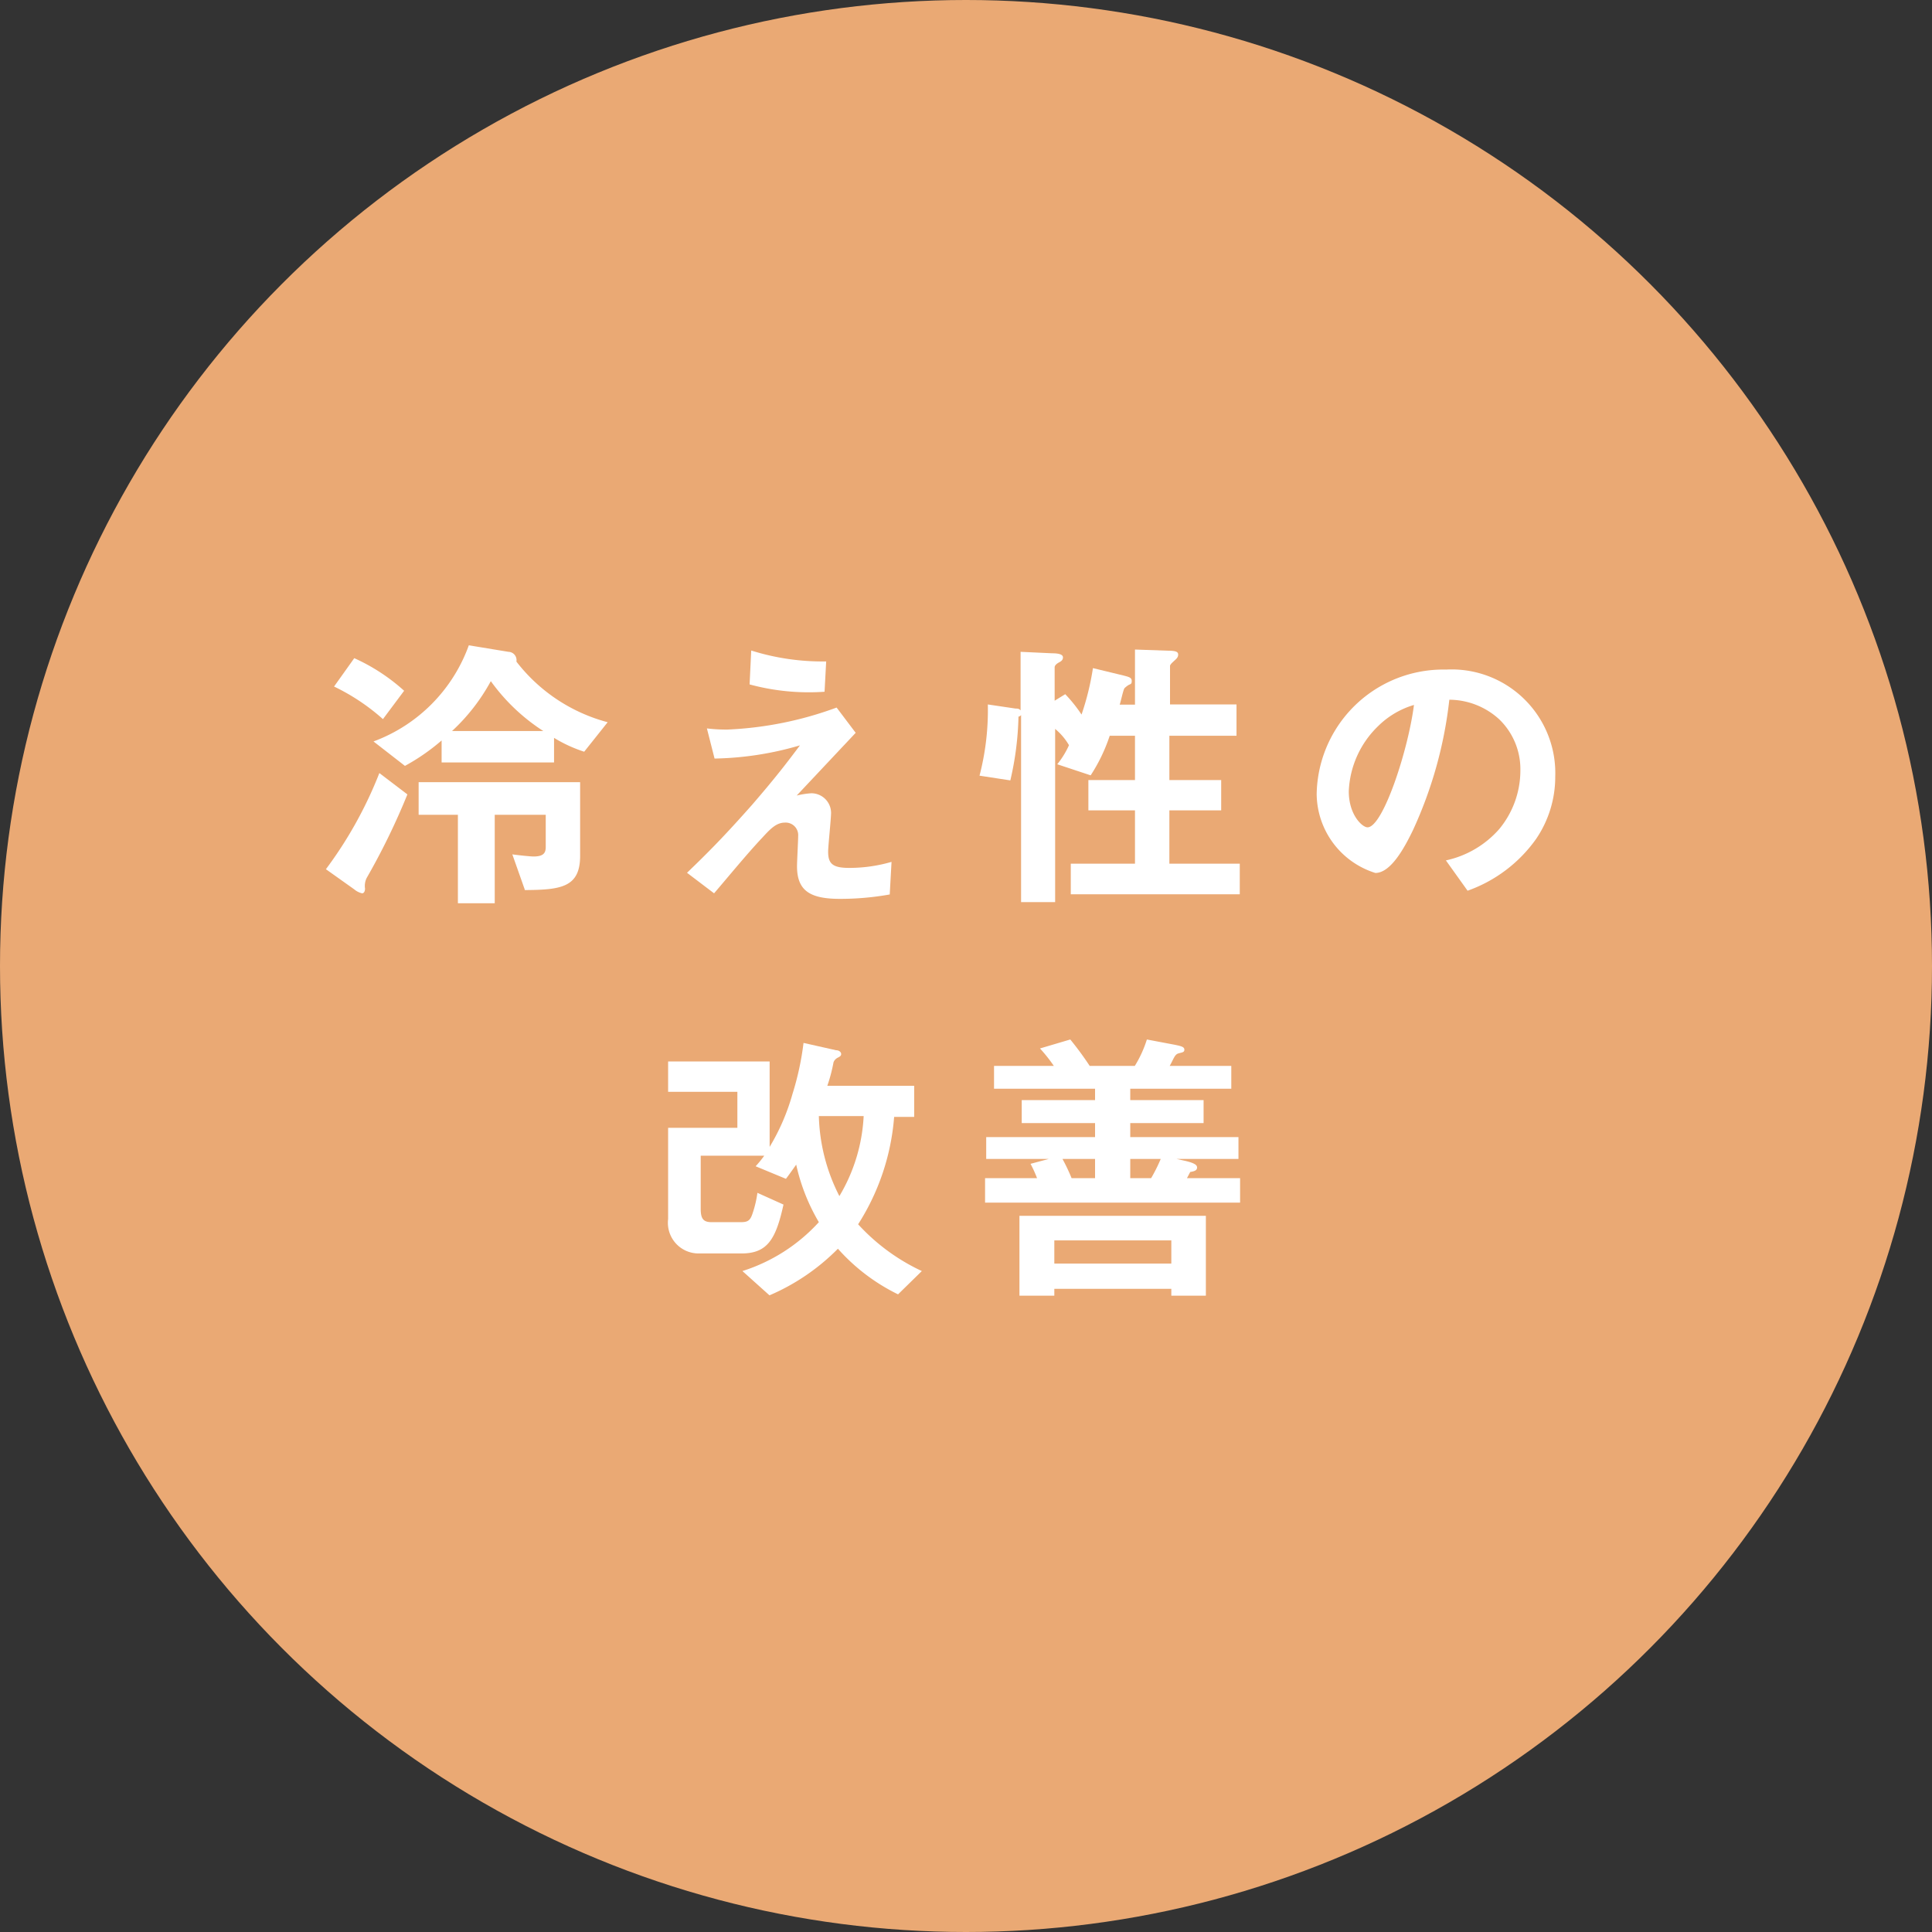
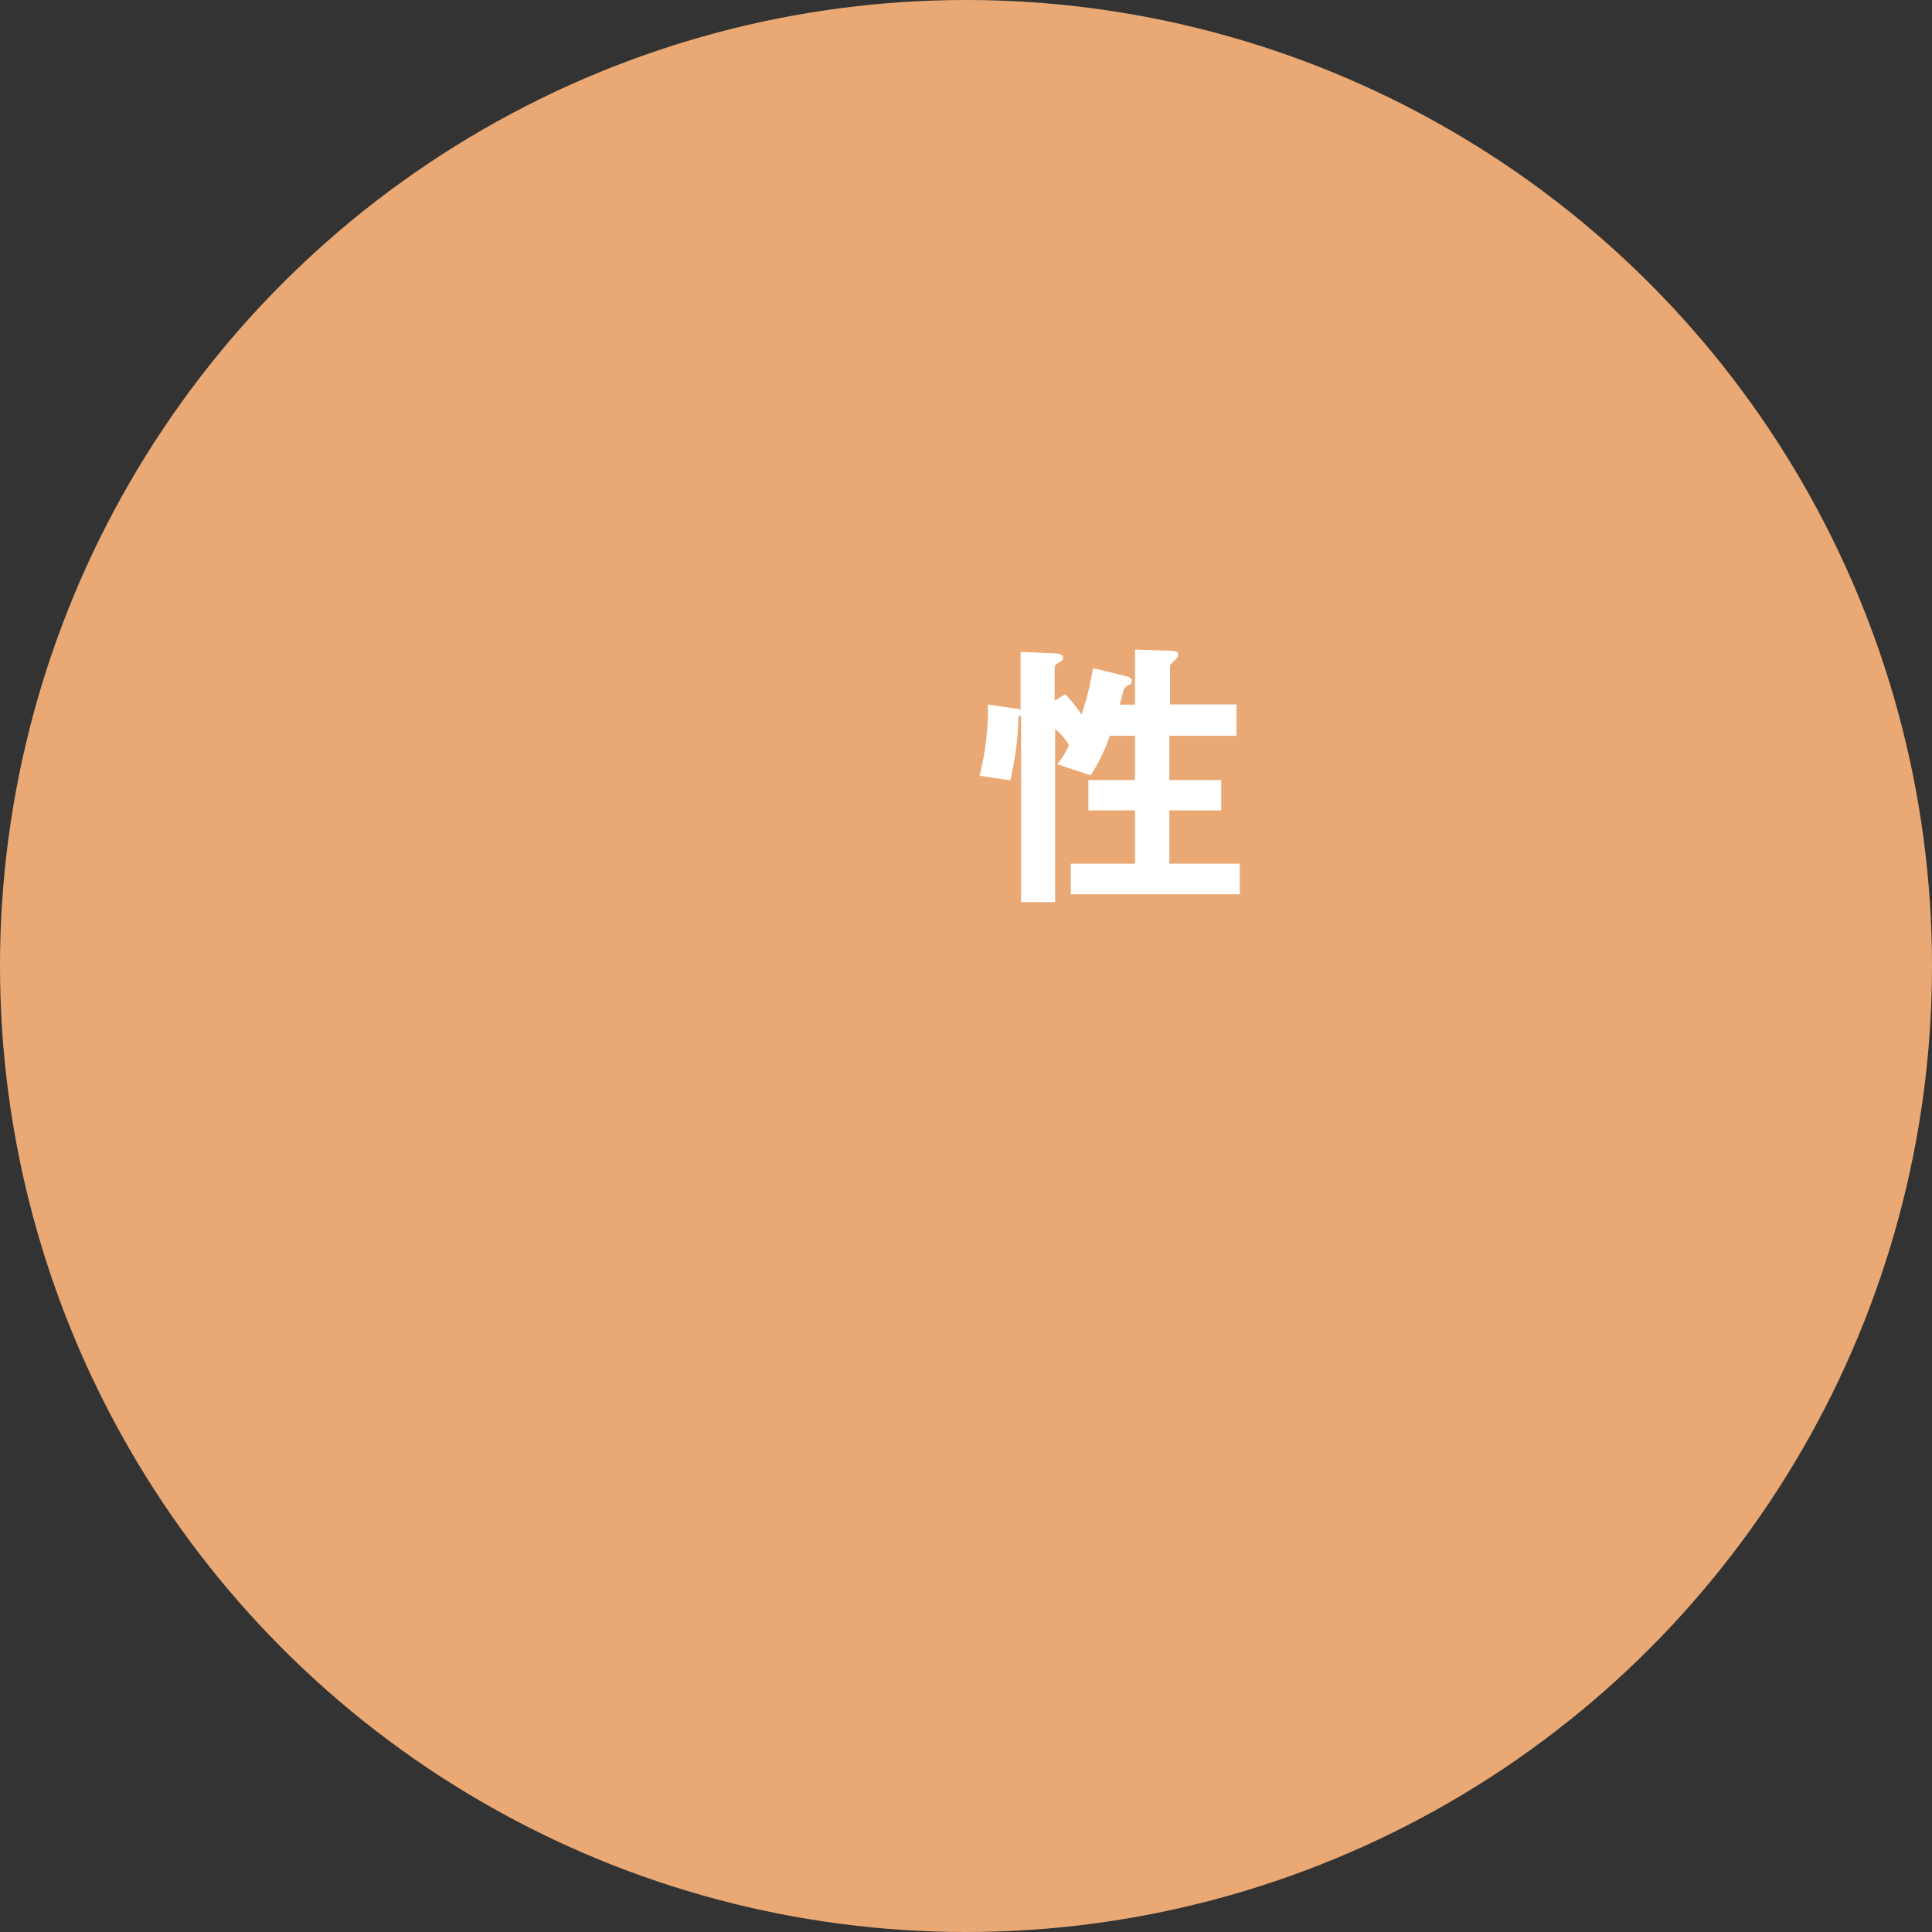
<svg xmlns="http://www.w3.org/2000/svg" viewBox="0 0 118.56 118.56">
  <rect x="0" y="0" width="118.56" height="118.56" fill="#333333" stroke="none" />
  <defs>
    <style>.cls-1{fill:#eaa974;}.cls-2{fill:#fff;}</style>
  </defs>
  <g id="レイヤー_1" data-name="レイヤー 1">
    <circle class="cls-1" cx="59.28" cy="59.28" r="59.28" />
-     <path class="cls-2" d="M22.5,53.88a1.11,1.11,0,0,0-.1.65c0,.17-.07.29-.18.29a1.15,1.15,0,0,1-.49-.25L20,53.34a25.26,25.26,0,0,0,3.28-5.9L25,48.75A42.2,42.2,0,0,1,22.5,53.88Zm1-9.75a12.89,12.89,0,0,0-3-2l1.24-1.74a11.71,11.71,0,0,1,3.06,2Zm12.35,2A8.56,8.56,0,0,1,34,45.28v1.51H27.1V45.44A12.79,12.79,0,0,1,24.85,47l-1.93-1.5a9.85,9.85,0,0,0,5.85-5.9L31.2,40a.51.51,0,0,1,.49.6,10.45,10.45,0,0,0,5.6,3.72Zm-3.64,8.48-.77-2.18c.43.06,1.13.13,1.3.13.63,0,.75-.23.75-.59V50H30.36v5.43H28.1V50H25.69V48H35.6v4.52C35.6,54.46,34.42,54.61,32.17,54.62ZM30.12,41.8a11.9,11.9,0,0,1-2.38,3.06h5.6A11.88,11.88,0,0,1,30.12,41.8Z" />
-     <path class="cls-2" d="M54.6,54.89a17.22,17.22,0,0,1-3.06.27c-1.83,0-2.63-.5-2.63-2,0-.29.07-1.57.07-1.84a.77.77,0,0,0-.81-.84c-.52,0-.88.37-1.35.88-1,1.06-2.19,2.52-3,3.46l-1.66-1.26c1.33-1.28,2.3-2.26,4-4.18,1.45-1.68,2.12-2.56,2.93-3.64a19.68,19.68,0,0,1-5.24.81l-.47-1.85a9.62,9.62,0,0,0,1.28.07,22,22,0,0,0,6.68-1.35l1.17,1.55-3.62,3.85a5,5,0,0,1,.9-.14A1.21,1.21,0,0,1,51,49.87c0,.38-.18,2.05-.18,2.39,0,.72.25,1,1.28,1a9.25,9.25,0,0,0,2.61-.37Zm-4-12.44A13.87,13.87,0,0,1,46,42l.1-2.08a14.57,14.57,0,0,0,4.6.67Z" />
    <path class="cls-2" d="M65.71,54.88V53h3.94V49.73H66.79V47.87h2.86V45.15H68.1a10.4,10.4,0,0,1-1.17,2.43l-2.05-.68a5.27,5.27,0,0,0,.72-1.17,3.74,3.74,0,0,0-.85-1V55.36H62.66V43.87s0,.06-.16.11A18.73,18.73,0,0,1,62,47.89l-1.89-.29a16,16,0,0,0,.51-4.37l1.69.25c.23,0,.25.05.32.11V40l1.93.09c.41,0,.67.07.67.25s-.13.25-.26.32-.25.18-.25.29V43l.65-.4a8.89,8.89,0,0,1,1,1.25A16.42,16.42,0,0,0,67.07,41l1.9.46c.34.09.48.13.48.33s-.07.18-.2.25a1.36,1.36,0,0,0-.25.2c-.09.16-.23.86-.29,1h.94V39.86l2,.07c.51,0,.65.07.65.24s-.11.26-.23.37-.27.24-.27.33v2.36h4.08v1.92H71.76v2.72h3.18v1.86H71.76V53h4.32v1.88Z" />
-     <path class="cls-2" d="M94.26,51.49a8.73,8.73,0,0,1-4.2,3.17L88.73,52.8A6.05,6.05,0,0,0,92,50.88a5.64,5.64,0,0,0,1.3-3.59A4.25,4.25,0,0,0,92,44.14a4.56,4.56,0,0,0-3.06-1.2,25.88,25.88,0,0,1-2.23,8c-.54,1.12-1.37,2.63-2.31,2.63a5.12,5.12,0,0,1-3.6-4.84,7.77,7.77,0,0,1,7.94-7.64,6.36,6.36,0,0,1,6.7,6.56A6.77,6.77,0,0,1,94.26,51.49Zm-9.69-6.93a5.88,5.88,0,0,0-1.8,4c0,1.45.83,2.21,1.15,2.21.94,0,2.49-4.7,2.85-7.51A5.23,5.23,0,0,0,84.57,44.56Z" />
-     <path class="cls-2" d="M55.11,79.43a11.94,11.94,0,0,1-3.69-2.8,13.2,13.2,0,0,1-4.2,2.86L45.56,78a10.73,10.73,0,0,0,4.69-3,12,12,0,0,1-1.39-3.53c-.22.31-.54.76-.63.87l-1.86-.77a6.63,6.63,0,0,0,.53-.65H43v3.26c0,.61.16.82.67.82h1.78c.43,0,.58-.09.72-.5a6.73,6.73,0,0,0,.31-1.3l1.6.72c-.47,2.15-1,3-2.58,3H42.86A1.88,1.88,0,0,1,41,74.81v-5.6h4.25V67H41V65.14h6.23v5.24a13.15,13.15,0,0,0,1.4-3.24A17.57,17.57,0,0,0,49.31,64l2,.45c.2,0,.31.13.31.23s-.06.15-.2.22-.23.18-.27.29a9.91,9.91,0,0,1-.38,1.44H56.1v1.91H54.87a14.28,14.28,0,0,1-2.21,6.59A12.36,12.36,0,0,0,56.57,78ZM50.25,68.49a11.39,11.39,0,0,0,1.26,4.91A10.59,10.59,0,0,0,53,68.49Z" />
-     <path class="cls-2" d="M60.45,73.8V72.3h3.19a7.5,7.5,0,0,0-.4-.88l1.12-.3H60.52V69.78H67.2v-.86H62.7V67.51h4.5v-.7H61v-1.4h3.67a9.53,9.53,0,0,0-.85-1.07l1.86-.55a19.36,19.36,0,0,1,1.19,1.62h2.77a7.14,7.14,0,0,0,.74-1.62l1.69.32c.45.09.61.14.61.31s-.16.16-.38.23-.28.34-.52.76h3.78v1.4H69.36v.7h4.5v1.41h-4.5v.86H76v1.34h-3.8l.54.12c.55.13.72.25.72.4s-.09.23-.42.28l-.2.38H76.1v1.5Zm11.43,5.71v-.42H64.7v.42H62.56v-4.9H74v4.9Zm0-3.39H64.7v1.42h7.18Zm-4.68-5h-2a11.32,11.32,0,0,1,.56,1.18H67.2Zm2.16,0V72.3h1.28a10,10,0,0,0,.59-1.18Z" />
  </g>
</svg>